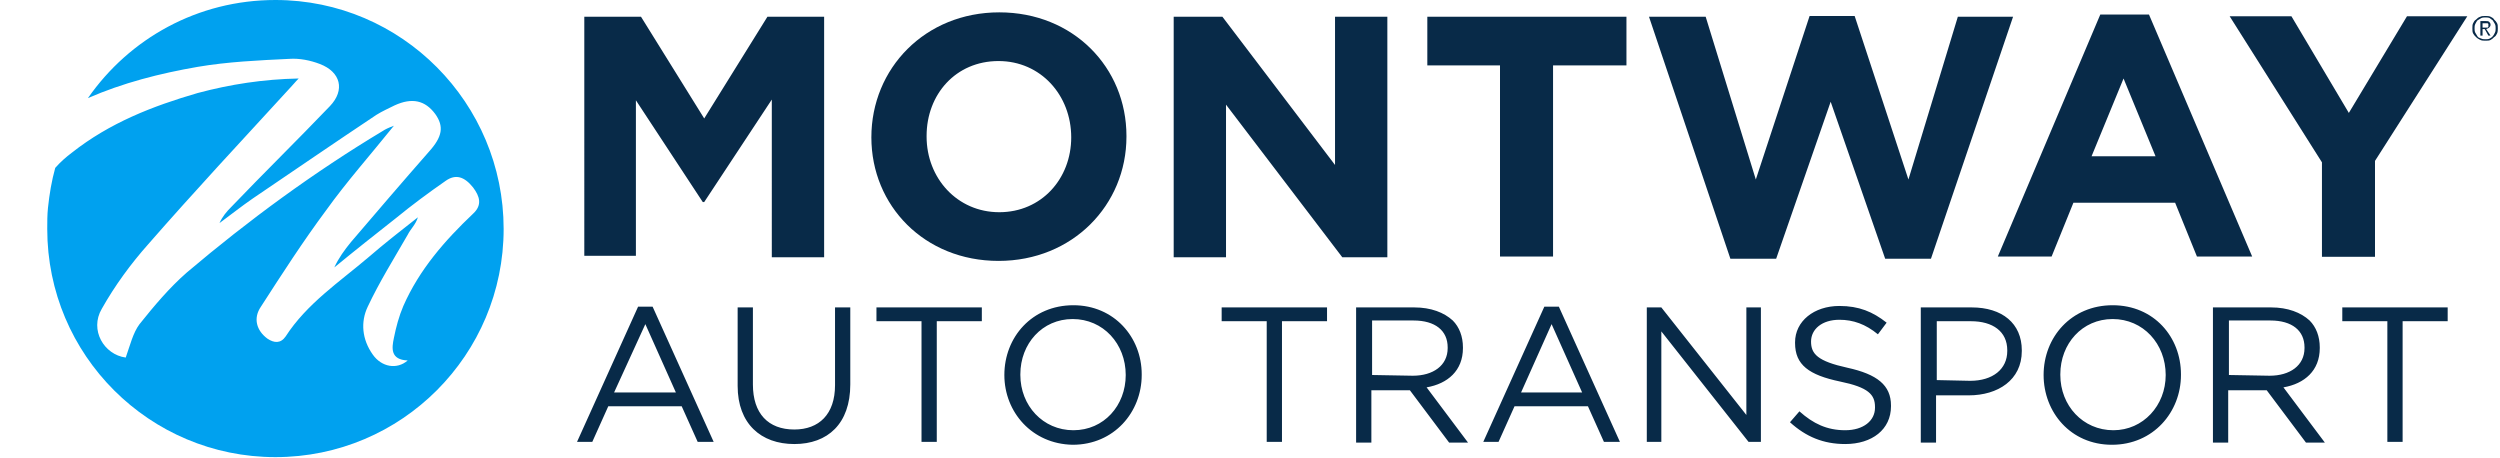
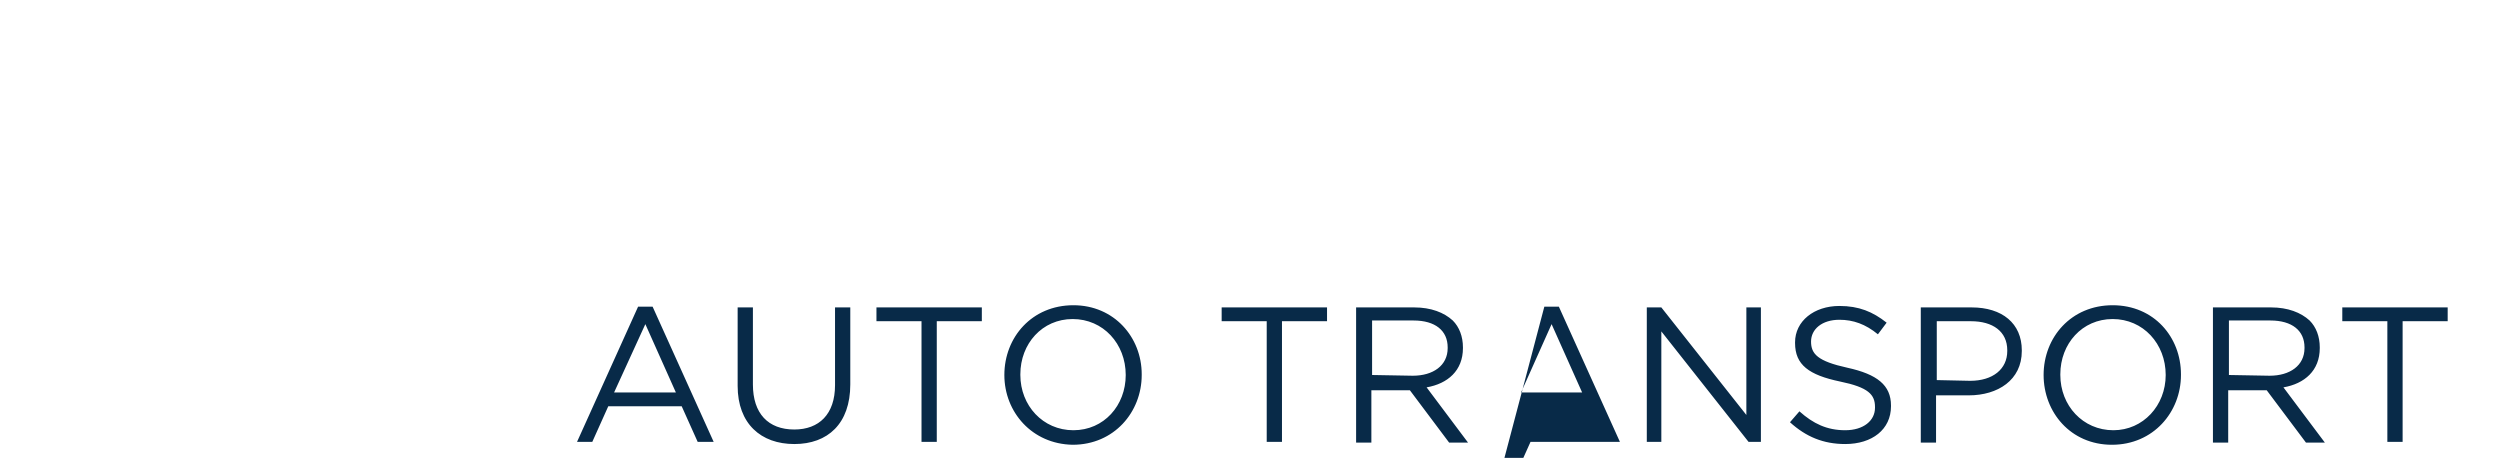
<svg xmlns="http://www.w3.org/2000/svg" version="1.1" id="Layer_1" x="0px" y="0px" viewBox="0 0 344 63" style="enable-background:new 0 0 344 63;" xml:space="preserve">
  <style type="text/css">
	.st0{fill-rule:evenodd;clip-rule:evenodd;fill:#082A48;}
	.st1{fill-rule:evenodd;clip-rule:evenodd;fill:#00A1EF;}
	.st2{fill:#082A48;}
</style>
  <g>
-     <path class="st0" d="M80.4,2.3h7.8l8.7,14l8.7-14h7.8v33.1h-7.2V13.7l-9.3,14.1h-0.2l-9.2-14v21.4h-7.1L80.4,2.3z M147.4,18.9   L147.4,18.9c0-5.8-4.2-10.5-10-10.5c-5.9,0-9.9,4.6-9.9,10.3v0.1c0,5.7,4.2,10.4,10,10.4S147.4,24.6,147.4,18.9 M119.9,18.9   L119.9,18.9c0-9.5,7.4-17.2,17.6-17.2s17.5,7.6,17.5,17v0.1c0,9.4-7.4,17.1-17.6,17.1S119.9,28.3,119.9,18.9 M161.5,2.3h6.7   l15.5,20.4V2.3h7.2v33.1h-6.2l-16-21v21h-7.2V2.3z M206.5,9h-10.1V2.3h27.4V9h-10.1v26.3h-7.3V9H206.5z M226.9,2.3h7.8l6.9,22.4   L249,2.2h6.2l7.4,22.5l6.8-22.4h7.6l-11.3,33.3h-6.3L251.9,14l-7.5,21.6h-6.3L226.9,2.3z M296.6,21.5l-4.4-10.7l-4.4,10.7H296.6z    M289,2h6.7l14.2,33.3h-7.6l-3-7.4h-14l-3,7.4h-7.4L289,2L289,2z" />
    <g transform="translate(300 1.838)">
-       <path class="st0" d="M19.5,20.5L6.8,0.4h8.5l7.9,13.3l8-13.3h8.3L26.8,20.3v13.2h-7.3V20.5z" />
-     </g>
-     <path class="st0" d="M93,54l-4.2-9.4L84.5,54H93z M87.8,42.2h2l8.4,18.6H96l-2.2-4.9H83.7l-2.2,4.9h-2.1L87.8,42.2z M101.5,53.1   V42.3h2.1v10.6c0,4,2.1,6.2,5.7,6.2c3.4,0,5.6-2.1,5.6-6.1V42.3h2.1v10.6c0,5.4-3.1,8.2-7.7,8.2C104.7,61.1,101.5,58.3,101.5,53.1    M126.8,44.2h-6.2v-1.9h14.5v1.9h-6.2v16.6h-2.1L126.8,44.2z M154.9,51.6L154.9,51.6c0-4.3-3.1-7.7-7.3-7.7s-7.2,3.4-7.2,7.6v0.1   c0,4.2,3.1,7.6,7.3,7.6S154.9,55.8,154.9,51.6 M138.2,51.6L138.2,51.6c0-5.2,3.8-9.6,9.5-9.6c5.6,0,9.4,4.4,9.4,9.5c0,0,0,0,0,0.1   c0,5.1-3.8,9.6-9.5,9.6C142,61.1,138.2,56.7,138.2,51.6 M174.3,44.2h-6.2v-1.9h14.5v1.9h-6.2v16.6h-2.1V44.2z M194.4,51.7   c2.8,0,4.8-1.4,4.8-3.8v-0.1c0-2.3-1.7-3.7-4.7-3.7h-5.7v7.5L194.4,51.7L194.4,51.7z M186.6,42.3h8c2.3,0,4.1,0.7,5.3,1.8   c0.9,0.9,1.4,2.2,1.4,3.7v0.1c0,3.1-2.1,4.9-5,5.4l5.7,7.6h-2.6l-5.4-7.2h-5.3v7.2h-2.1L186.6,42.3L186.6,42.3z M217.7,54l-4.2-9.4   l-4.2,9.4H217.7L217.7,54z M212.5,42.2h2l8.4,18.6h-2.2l-2.2-4.9h-10.1l-2.2,4.9h-2.1L212.5,42.2L212.5,42.2z M226.6,42.3h2   l11.7,14.8V42.3h2v18.5h-1.7l-12-15.2v15.2h-2V42.3z M246.3,58.1l1.3-1.5c1.9,1.7,3.8,2.6,6.3,2.6c2.5,0,4.1-1.3,4.1-3.1V56   c0-1.7-0.9-2.7-4.8-3.5c-4.3-0.9-6.2-2.3-6.2-5.3v-0.1c0-2.9,2.6-5,6.1-5c2.7,0,4.6,0.8,6.5,2.3l-1.2,1.6c-1.7-1.4-3.4-2-5.3-2   c-2.4,0-3.9,1.3-3.9,3l0,0c0,1.7,0.9,2.7,5,3.6c4.1,0.9,6,2.4,6,5.2v0.1c0,3.2-2.6,5.2-6.3,5.2C250.9,61.1,248.5,60.1,246.3,58.1    M271.1,52.4c3.1,0,5.1-1.6,5.1-4.1v-0.1c0-2.6-2-4-5-4h-4.7v8.1L271.1,52.4L271.1,52.4z M264.4,42.3h6.9c4.2,0,6.9,2.2,6.9,5.9   v0.1c0,4-3.3,6.1-7.3,6.1h-4.5v6.5h-2.1V42.3H264.4z M298,51.6L298,51.6c0-4.3-3.1-7.7-7.3-7.7s-7.2,3.4-7.2,7.6v0.1   c0,4.2,3.1,7.6,7.3,7.6C294.9,59.2,298,55.8,298,51.6 M281.2,51.6L281.2,51.6c0-5.2,3.8-9.6,9.5-9.6s9.4,4.4,9.4,9.5c0,0,0,0,0,0.1   c0,5.1-3.8,9.6-9.5,9.6S281.2,56.7,281.2,51.6 M312.3,51.7c2.8,0,4.8-1.4,4.8-3.8v-0.1c0-2.3-1.7-3.7-4.7-3.7h-5.7v7.5L312.3,51.7   L312.3,51.7z M304.5,42.3h8c2.3,0,4.1,0.7,5.3,1.8c0.9,0.9,1.4,2.2,1.4,3.7v0.1c0,3.1-2.1,4.9-5,5.4l5.7,7.6h-2.6l-5.4-7.2h-5.3   v7.2h-2.1V42.3L304.5,42.3z M328.5,44.2h-6.2v-1.9h14.5v1.9h-6.2v16.6h-2.1L328.5,44.2L328.5,44.2z" />
-     <path class="st1" d="M37.9,0C27.2,0,17.8,5.3,12.1,13.5c4.8-2.1,9.9-3.4,15.1-4.3c4.1-0.7,8.4-0.9,12.6-1.1C41.2,8,42.7,8.3,44,8.8   c2.9,1.1,3.5,3.6,1.4,5.8c-4.5,4.7-9.1,9.2-13.6,13.9c-0.6,0.6-1.2,1.3-1.6,2.2c1.5-1.1,3-2.3,4.6-3.4c5.6-3.8,11.3-7.7,17-11.5   c0.8-0.5,1.7-0.9,2.5-1.3c2.4-1.1,4.2-0.7,5.6,1.2c1.2,1.7,1,3.1-0.9,5.2c-3.6,4.1-7.2,8.3-10.7,12.4c-0.9,1.1-1.7,2.2-2.3,3.5   c2.8-2.3,5.7-4.6,8.5-6.8c2.2-1.8,4.5-3.5,6.8-5.1c1.4-1,2.6-0.6,3.8,0.9c0.9,1.2,1.3,2.4,0,3.6c-3.9,3.7-7.4,7.7-9.6,12.7   c-0.6,1.4-1,2.9-1.3,4.4c-0.3,1.4-0.5,3,1.9,3.1c-1.5,1.3-3.6,0.9-4.8-0.8c-1.5-2.1-1.7-4.5-0.7-6.6c1.6-3.4,3.6-6.6,5.5-9.9   c0.4-0.8,1.1-1.4,1.4-2.4c-2.3,1.8-4.6,3.6-6.8,5.5c-4,3.4-8.5,6.4-11.4,10.9c-0.7,1-1.6,0.9-2.5,0.3c-1.5-1.1-2-2.8-0.9-4.4   c2.9-4.5,5.8-9,9-13.3c2.8-3.9,6-7.5,9.3-11.6c-0.8,0.3-1.2,0.5-1.5,0.7c-9.5,5.7-18.5,12.3-27,19.5c-2.4,2.1-4.5,4.6-6.5,7.1   c-0.9,1.2-1.3,2.9-1.9,4.6c-3-0.4-5-3.8-3.3-6.7c1.8-3.2,4-6.2,6.4-8.9C26.6,26.5,33.3,19.3,40,12c0.3-0.3,0.6-0.7,1.1-1.2   c-4.9,0.1-9.4,0.8-13.9,2C21,14.6,15.1,16.9,9.9,21c-0.8,0.6-1.6,1.3-2.3,2.1c-0.5,1.8-0.8,3.6-1,5.5l0,0l0,0   c-0.1,1-0.1,1.9-0.1,2.9c0,17.4,14.1,31.4,31.4,31.4c17.4,0,31.4-14.1,31.4-31.4S55.3,0,37.9,0" />
+       </g>
+     <path class="st0" d="M93,54l-4.2-9.4L84.5,54H93z M87.8,42.2h2l8.4,18.6H96l-2.2-4.9H83.7l-2.2,4.9h-2.1L87.8,42.2z M101.5,53.1   V42.3h2.1v10.6c0,4,2.1,6.2,5.7,6.2c3.4,0,5.6-2.1,5.6-6.1V42.3h2.1v10.6c0,5.4-3.1,8.2-7.7,8.2C104.7,61.1,101.5,58.3,101.5,53.1    M126.8,44.2h-6.2v-1.9h14.5v1.9h-6.2v16.6h-2.1L126.8,44.2z M154.9,51.6L154.9,51.6c0-4.3-3.1-7.7-7.3-7.7s-7.2,3.4-7.2,7.6v0.1   c0,4.2,3.1,7.6,7.3,7.6S154.9,55.8,154.9,51.6 M138.2,51.6L138.2,51.6c0-5.2,3.8-9.6,9.5-9.6c5.6,0,9.4,4.4,9.4,9.5c0,0,0,0,0,0.1   c0,5.1-3.8,9.6-9.5,9.6C142,61.1,138.2,56.7,138.2,51.6 M174.3,44.2h-6.2v-1.9h14.5v1.9h-6.2v16.6h-2.1V44.2z M194.4,51.7   c2.8,0,4.8-1.4,4.8-3.8v-0.1c0-2.3-1.7-3.7-4.7-3.7h-5.7v7.5L194.4,51.7L194.4,51.7z M186.6,42.3h8c2.3,0,4.1,0.7,5.3,1.8   c0.9,0.9,1.4,2.2,1.4,3.7v0.1c0,3.1-2.1,4.9-5,5.4l5.7,7.6h-2.6l-5.4-7.2h-5.3v7.2h-2.1L186.6,42.3L186.6,42.3z M217.7,54l-4.2-9.4   l-4.2,9.4H217.7L217.7,54z M212.5,42.2h2l8.4,18.6h-2.2h-10.1l-2.2,4.9h-2.1L212.5,42.2L212.5,42.2z M226.6,42.3h2   l11.7,14.8V42.3h2v18.5h-1.7l-12-15.2v15.2h-2V42.3z M246.3,58.1l1.3-1.5c1.9,1.7,3.8,2.6,6.3,2.6c2.5,0,4.1-1.3,4.1-3.1V56   c0-1.7-0.9-2.7-4.8-3.5c-4.3-0.9-6.2-2.3-6.2-5.3v-0.1c0-2.9,2.6-5,6.1-5c2.7,0,4.6,0.8,6.5,2.3l-1.2,1.6c-1.7-1.4-3.4-2-5.3-2   c-2.4,0-3.9,1.3-3.9,3l0,0c0,1.7,0.9,2.7,5,3.6c4.1,0.9,6,2.4,6,5.2v0.1c0,3.2-2.6,5.2-6.3,5.2C250.9,61.1,248.5,60.1,246.3,58.1    M271.1,52.4c3.1,0,5.1-1.6,5.1-4.1v-0.1c0-2.6-2-4-5-4h-4.7v8.1L271.1,52.4L271.1,52.4z M264.4,42.3h6.9c4.2,0,6.9,2.2,6.9,5.9   v0.1c0,4-3.3,6.1-7.3,6.1h-4.5v6.5h-2.1V42.3H264.4z M298,51.6L298,51.6c0-4.3-3.1-7.7-7.3-7.7s-7.2,3.4-7.2,7.6v0.1   c0,4.2,3.1,7.6,7.3,7.6C294.9,59.2,298,55.8,298,51.6 M281.2,51.6L281.2,51.6c0-5.2,3.8-9.6,9.5-9.6s9.4,4.4,9.4,9.5c0,0,0,0,0,0.1   c0,5.1-3.8,9.6-9.5,9.6S281.2,56.7,281.2,51.6 M312.3,51.7c2.8,0,4.8-1.4,4.8-3.8v-0.1c0-2.3-1.7-3.7-4.7-3.7h-5.7v7.5L312.3,51.7   L312.3,51.7z M304.5,42.3h8c2.3,0,4.1,0.7,5.3,1.8c0.9,0.9,1.4,2.2,1.4,3.7v0.1c0,3.1-2.1,4.9-5,5.4l5.7,7.6h-2.6l-5.4-7.2h-5.3   v7.2h-2.1V42.3L304.5,42.3z M328.5,44.2h-6.2v-1.9h14.5v1.9h-6.2v16.6h-2.1L328.5,44.2L328.5,44.2z" />
  </g>
-   <path class="st2" d="M340.3,3.2c0.1-0.2,0.2-0.4,0.4-0.5c0.2-0.2,0.3-0.3,0.6-0.4c0.2-0.1,0.4-0.1,0.7-0.1c0.2,0,0.5,0,0.7,0.1  s0.4,0.2,0.5,0.4c0.2,0.2,0.3,0.3,0.4,0.5s0.1,0.4,0.1,0.7c0,0.2,0,0.5-0.1,0.7s-0.2,0.4-0.4,0.5c-0.2,0.2-0.3,0.3-0.5,0.4  s-0.4,0.1-0.7,0.1c-0.2,0-0.5,0-0.7-0.1s-0.4-0.2-0.6-0.4c-0.2-0.2-0.3-0.3-0.4-0.5s-0.1-0.4-0.1-0.7C340.2,3.6,340.2,3.4,340.3,3.2  z M340.6,4.5c0.1,0.2,0.2,0.3,0.3,0.5s0.3,0.2,0.5,0.3c0.2,0.1,0.4,0.1,0.6,0.1s0.4,0,0.6-0.1s0.3-0.2,0.4-0.3s0.2-0.3,0.3-0.5  c0.1-0.2,0.1-0.4,0.1-0.6c0-0.2,0-0.4-0.1-0.6c-0.1-0.2-0.2-0.3-0.3-0.5c-0.1-0.1-0.3-0.2-0.4-0.3c-0.2-0.1-0.4-0.1-0.6-0.1  s-0.4,0-0.6,0.1s-0.3,0.2-0.5,0.3c-0.1,0.1-0.2,0.3-0.3,0.5c-0.1,0.2-0.1,0.4-0.1,0.6S340.5,4.3,340.6,4.5z M342,2.9  c0.2,0,0.4,0,0.5,0.1s0.2,0.2,0.2,0.4s-0.1,0.3-0.2,0.4c-0.1,0.1-0.2,0.1-0.4,0.2l0.6,0.9h-0.3L341.9,4h-0.3v0.9h-0.3v-2H342z   M341.9,3.8c0.1,0,0.1,0,0.2,0s0.1,0,0.2,0l0.1-0.1c0,0,0-0.1,0-0.2c0-0.1,0-0.1,0-0.2l-0.1-0.1h-0.1c-0.1,0-0.1,0-0.2,0h-0.4v0.6  C341.6,3.8,341.9,3.8,341.9,3.8z" />
</svg>